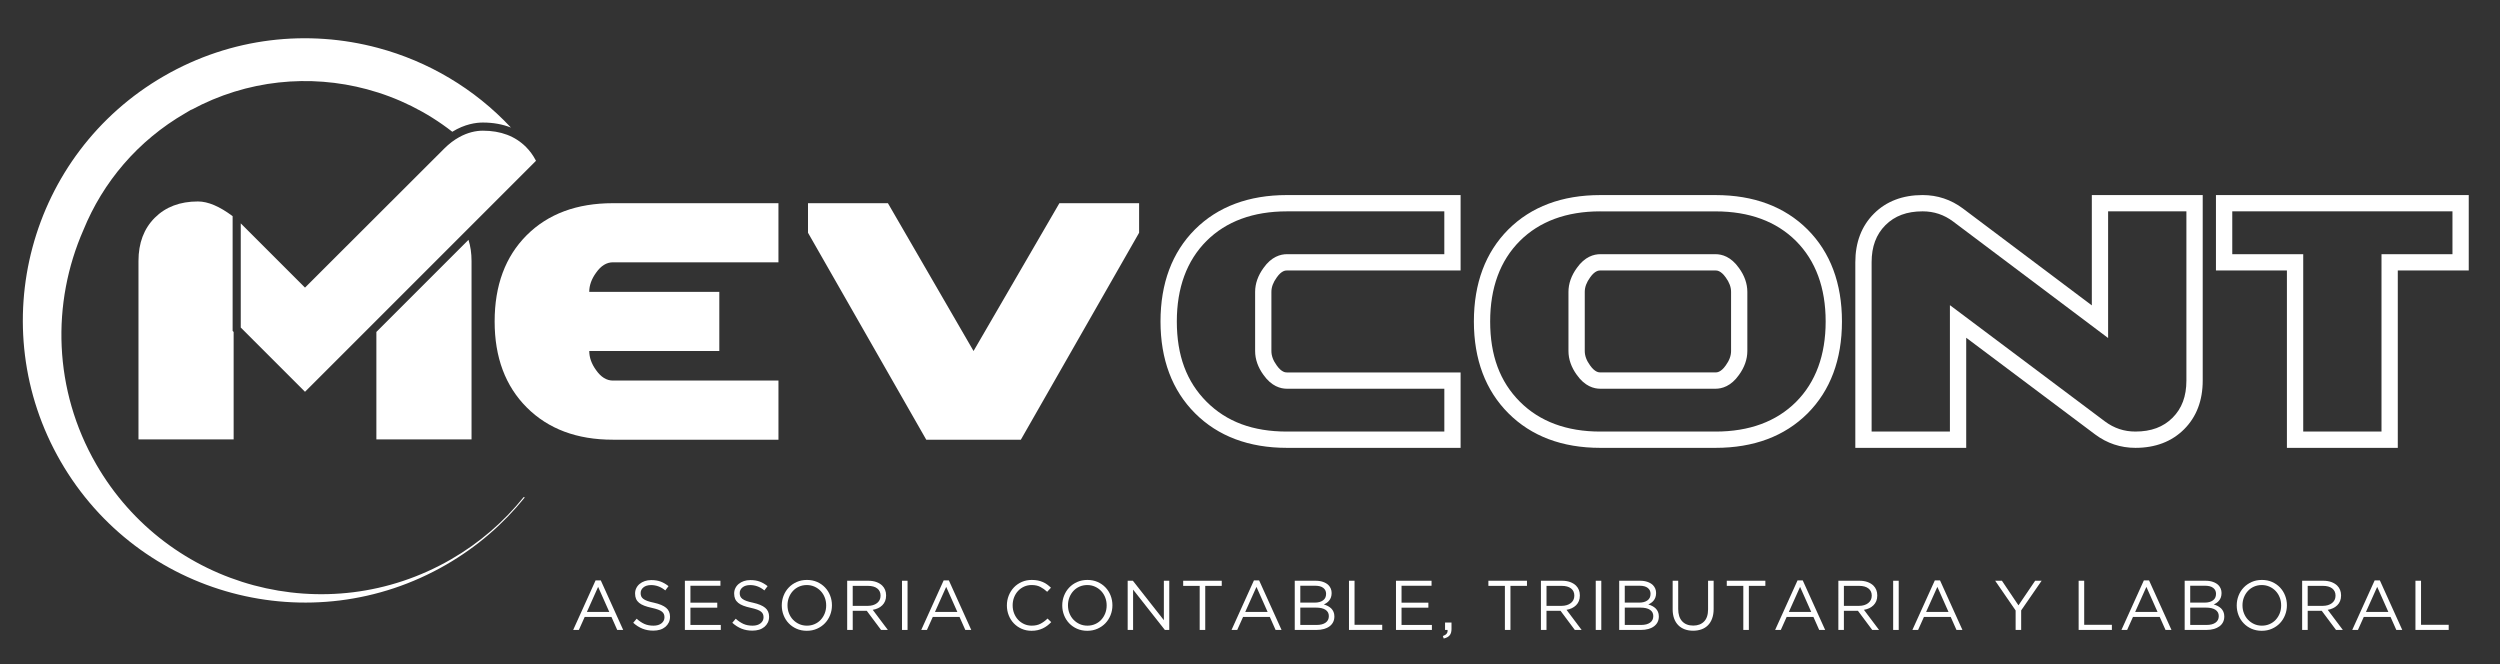
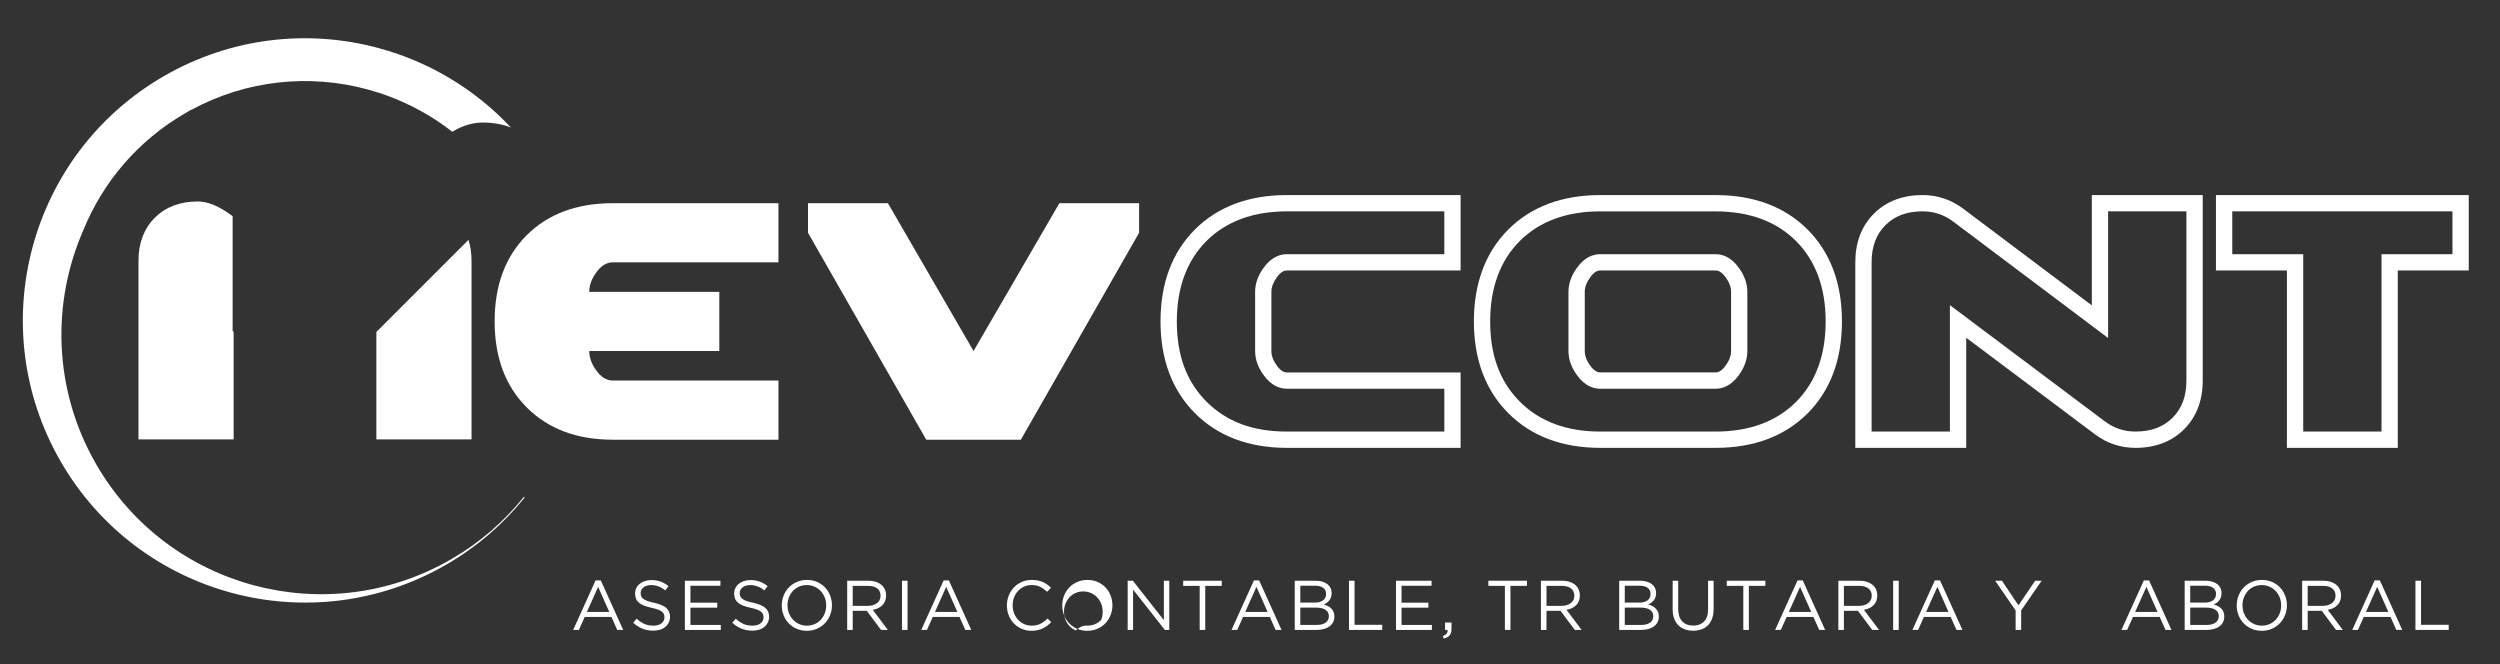
<svg xmlns="http://www.w3.org/2000/svg" version="1.1" id="Layer_1" x="0px" y="0px" width="167.5px" height="44.5px" viewBox="0 0 167.5 44.5" enable-background="new 0 0 167.5 44.5" xml:space="preserve">
  <rect x="0" y="0" width="167.5" height="44.5" fill="#333333" stroke="none" />
  <g>
    <polygon fill="#FFFFFF" points="76.32,15.595 68.397,29.46 62.059,29.46 54.136,15.595 54.136,13.615 59.491,13.615 65.228,23.518    70.979,13.615 76.32,13.615 76.32,15.595  " />
    <path fill="#FFFFFF" d="M97.86,30.006H86.223c-2.546,0-4.617-0.779-6.153-2.315c-1.536-1.536-2.316-3.607-2.316-6.153   c0-2.556,0.776-4.629,2.305-6.163c1.534-1.53,3.607-2.306,6.163-2.306H97.86v5.053H86.223c-0.087,0-0.353,0-0.679,0.464   c-0.244,0.336-0.36,0.651-0.36,0.971v3.961c0,0.32,0.116,0.635,0.355,0.963c0.331,0.472,0.597,0.472,0.684,0.472H97.86V30.006z    M86.223,14.161c-2.257,0-4.07,0.668-5.391,1.986c-1.317,1.32-1.985,3.134-1.985,5.391c0,2.278,0.653,4.038,1.996,5.381   c1.343,1.343,3.103,1.996,5.381,1.996h10.546v-2.87H86.223c-0.42,0-1.034-0.161-1.572-0.929c-0.369-0.507-0.558-1.047-0.558-1.598   v-3.961c0-0.551,0.19-1.091,0.563-1.605c0.534-0.76,1.147-0.921,1.567-0.921h10.546v-2.87H86.223z" />
    <path fill="#FFFFFF" d="M114.946,30.006h-7.731c-2.544,0-4.613-0.779-6.15-2.315c-1.536-1.537-2.315-3.607-2.315-6.153   c0-2.556,0.776-4.629,2.305-6.162c1.534-1.53,3.606-2.306,6.16-2.306h7.731c2.554,0,4.626,0.776,6.159,2.305   c1.531,1.534,2.306,3.608,2.306,6.163s-0.776,4.629-2.305,6.162C119.571,29.23,117.499,30.006,114.946,30.006z M107.214,14.161   c-2.254,0-4.067,0.668-5.388,1.986c-1.317,1.32-1.985,3.134-1.985,5.391c0,2.278,0.653,4.038,1.996,5.381   c1.324,1.324,3.134,1.996,5.378,1.996h7.731c2.254,0,4.067-0.668,5.388-1.986c1.317-1.32,1.985-3.134,1.985-5.39   c0-2.256-0.668-4.07-1.986-5.391c-1.32-1.317-3.133-1.985-5.387-1.985H107.214z M114.942,26.045h-7.725   c-0.42,0-1.033-0.161-1.572-0.929c-0.368-0.507-0.558-1.047-0.558-1.598v-3.961c0-0.551,0.19-1.091,0.563-1.605   c0.534-0.76,1.147-0.921,1.567-0.921h7.725c0.42,0,1.033,0.161,1.572,0.929c0.369,0.507,0.558,1.047,0.558,1.598v3.961   c0,0.551-0.19,1.091-0.563,1.605C115.976,25.883,115.362,26.045,114.942,26.045z M107.218,18.122c-0.087,0-0.353,0-0.679,0.464   c-0.244,0.336-0.36,0.651-0.36,0.97v3.961c0,0.32,0.116,0.635,0.355,0.963c0.331,0.471,0.597,0.471,0.684,0.471h7.725   c0.087,0,0.353,0,0.679-0.464c0.244-0.336,0.36-0.651,0.36-0.97v-3.961c0-0.32-0.116-0.635-0.355-0.963   c-0.331-0.471-0.597-0.471-0.684-0.471H107.218z" />
    <path fill="#FFFFFF" d="M143.074,30.006c-0.994,0-1.904-0.303-2.703-0.901l-8.635-6.476v7.377h-7.43v-12.43   c0-1.337,0.419-2.434,1.246-3.261c0.827-0.827,1.924-1.246,3.261-1.246c0.994,0,1.904,0.303,2.704,0.901l8.635,6.491v-7.392h7.43   v12.43c0,1.337-0.419,2.434-1.246,3.261C145.508,29.587,144.411,30.006,143.074,30.006z M130.644,20.446l10.381,7.785   c0.615,0.459,1.285,0.683,2.049,0.683c1.052,0,1.866-0.303,2.489-0.926c0.623-0.623,0.926-1.438,0.926-2.489V14.161h-5.246v8.486   l-10.381-7.804c-0.614-0.459-1.285-0.683-2.049-0.683c-1.052,0-1.866,0.303-2.489,0.926c-0.623,0.623-0.926,1.438-0.926,2.489   v11.338h5.246V20.446z" />
    <path fill="#FFFFFF" d="M160.653,30.006h-7.43V18.122h-4.754v-5.053h16.937v5.053h-4.754V30.006z M154.315,28.914h5.246V17.03   h4.754v-2.87h-14.753v2.87h4.754V28.914z" />
    <path fill="#FFFFFF" d="M52.156,29.46H41.064c-2.41,0-4.331-0.72-5.767-2.156c-1.436-1.436-2.156-3.357-2.156-5.767   c0-2.42,0.716-4.344,2.146-5.777c1.433-1.429,3.357-2.146,5.777-2.146h11.092v3.961H41.064c-0.423,0-0.799,0.231-1.126,0.697   c-0.307,0.423-0.459,0.852-0.459,1.284h8.715v3.961H39.48c0,0.432,0.152,0.862,0.459,1.284c0.327,0.465,0.703,0.697,1.126,0.697   h11.092V29.46L52.156,29.46z" />
    <path fill="#FFFFFF" d="M15.585,14.482c-0.873-0.654-1.649-0.984-2.323-0.984c-1.202,0-2.165,0.365-2.892,1.093   c-0.727,0.727-1.092,1.69-1.092,2.892v11.955h6.376v-1.234V22.24l-0.068-0.068V14.482z" />
    <path fill="#FFFFFF" d="M25.217,29.438h6.376V17.483c0-0.516-0.07-0.987-0.204-1.415l-6.172,6.172V29.438z" />
    <path fill="#FFFFFF" d="M30.213,37.479c-8.321,4.804-18.961,1.953-23.765-6.368C3.567,26.122,3.44,20.3,5.592,15.402   c1.297-3.18,3.621-5.969,6.826-7.82l0.008-0.005c0.129-0.079,0.258-0.156,0.39-0.231l0.011,0.008   c3.734-2.016,7.935-2.399,11.758-1.374c2.06,0.552,4.01,1.514,5.719,2.848c0.842-0.521,1.603-0.618,2.046-0.618   c0.694,0,1.322,0.114,1.883,0.337c-2.451-2.622-5.555-4.439-8.906-5.337c-4.673-1.252-9.823-0.722-14.343,1.888   c-4.52,2.61-7.555,6.805-8.807,11.478c-1.252,4.672-0.722,9.823,1.888,14.343c2.61,4.52,6.805,7.555,11.478,8.807   c4.673,1.252,9.823,0.722,14.343-1.888c2.084-1.203,3.852-2.744,5.276-4.513l-0.077-0.021   C33.772,34.941,32.14,36.366,30.213,37.479z" />
-     <path fill="#FFFFFF" d="M35.87,10.699c-0.166-0.312-0.374-0.596-0.628-0.851c-0.727-0.727-1.69-1.092-2.892-1.092   c-0.471,0-1.024,0.122-1.593,0.439c-0.329,0.183-0.663,0.43-0.99,0.757l-9.332,9.318l-4.304-4.304v6.98l4.304,4.304l3.411-3.41   l1.371-1.371l10.695-10.695C35.899,10.748,35.883,10.724,35.87,10.699z" />
  </g>
  <g>
    <path fill="#FFFFFF" d="M39.904,38.887h0.349l1.501,3.319h-0.4l-0.386-0.871h-1.793l-0.391,0.871h-0.381L39.904,38.887z    M40.822,41.001l-0.748-1.681l-0.753,1.681H40.822z" />
    <path fill="#FFFFFF" d="M43.773,42.253c-0.264,0-0.504-0.043-0.723-0.13c-0.218-0.086-0.426-0.219-0.624-0.396l0.23-0.273   c0.172,0.156,0.347,0.273,0.522,0.351s0.378,0.115,0.607,0.115c0.223,0,0.401-0.053,0.534-0.157c0.133-0.105,0.2-0.24,0.2-0.402   v-0.01c0-0.076-0.013-0.145-0.038-0.205c-0.025-0.061-0.069-0.117-0.132-0.167s-0.15-0.096-0.262-0.137   c-0.112-0.04-0.254-0.08-0.427-0.118c-0.189-0.04-0.353-0.088-0.493-0.141s-0.256-0.117-0.347-0.193   c-0.091-0.075-0.159-0.163-0.203-0.264c-0.044-0.1-0.066-0.218-0.066-0.353v-0.01c0-0.128,0.026-0.247,0.08-0.357   c0.053-0.11,0.128-0.205,0.226-0.285c0.097-0.08,0.211-0.143,0.343-0.188c0.132-0.045,0.276-0.068,0.433-0.068   c0.242,0,0.453,0.034,0.633,0.102s0.355,0.169,0.525,0.304l-0.216,0.287c-0.154-0.126-0.309-0.216-0.464-0.272   s-0.318-0.086-0.487-0.086c-0.216,0-0.388,0.052-0.513,0.154c-0.125,0.102-0.188,0.228-0.188,0.379v0.009   c0,0.079,0.012,0.148,0.038,0.21c0.025,0.061,0.07,0.117,0.136,0.169s0.157,0.099,0.273,0.142c0.116,0.042,0.266,0.082,0.447,0.119   c0.367,0.082,0.638,0.195,0.812,0.34c0.174,0.145,0.262,0.342,0.262,0.593v0.009c0,0.143-0.028,0.27-0.084,0.385   c-0.056,0.114-0.133,0.213-0.23,0.294c-0.098,0.081-0.216,0.145-0.354,0.188C44.087,42.23,43.937,42.253,43.773,42.253z" />
    <path fill="#FFFFFF" d="M45.887,38.91h2.382v0.335h-2.01v1.134h1.798v0.335h-1.798v1.157h2.034v0.335h-2.406V38.91z" />
    <path fill="#FFFFFF" d="M50.411,42.253c-0.264,0-0.504-0.043-0.723-0.13c-0.218-0.086-0.426-0.219-0.624-0.396l0.23-0.273   c0.172,0.156,0.347,0.273,0.522,0.351s0.378,0.115,0.607,0.115c0.223,0,0.401-0.053,0.534-0.157c0.133-0.105,0.2-0.24,0.2-0.402   v-0.01c0-0.076-0.013-0.145-0.038-0.205c-0.025-0.061-0.069-0.117-0.132-0.167s-0.15-0.096-0.262-0.137   c-0.112-0.04-0.254-0.08-0.427-0.118c-0.189-0.04-0.353-0.088-0.493-0.141s-0.256-0.117-0.347-0.193   c-0.091-0.075-0.159-0.163-0.203-0.264c-0.044-0.1-0.066-0.218-0.066-0.353v-0.01c0-0.128,0.026-0.247,0.08-0.357   c0.053-0.11,0.128-0.205,0.226-0.285c0.097-0.08,0.211-0.143,0.343-0.188c0.132-0.045,0.276-0.068,0.433-0.068   c0.242,0,0.453,0.034,0.633,0.102s0.355,0.169,0.525,0.304l-0.216,0.287c-0.154-0.126-0.309-0.216-0.464-0.272   s-0.318-0.086-0.487-0.086c-0.216,0-0.388,0.052-0.513,0.154c-0.125,0.102-0.188,0.228-0.188,0.379v0.009   c0,0.079,0.012,0.148,0.038,0.21c0.025,0.061,0.07,0.117,0.136,0.169s0.157,0.099,0.273,0.142c0.116,0.042,0.266,0.082,0.447,0.119   c0.367,0.082,0.638,0.195,0.812,0.34c0.174,0.145,0.262,0.342,0.262,0.593v0.009c0,0.143-0.028,0.27-0.084,0.385   c-0.056,0.114-0.133,0.213-0.23,0.294c-0.098,0.081-0.216,0.145-0.354,0.188C50.725,42.23,50.574,42.253,50.411,42.253z" />
    <path fill="#FFFFFF" d="M54.055,42.263c-0.251,0-0.479-0.046-0.685-0.137s-0.382-0.214-0.53-0.37   c-0.147-0.154-0.261-0.335-0.341-0.541c-0.08-0.205-0.12-0.421-0.12-0.646v-0.01c0-0.227,0.041-0.443,0.122-0.65   s0.196-0.388,0.344-0.543c0.147-0.156,0.325-0.279,0.532-0.372c0.208-0.093,0.437-0.139,0.688-0.139s0.479,0.046,0.685,0.136   c0.206,0.092,0.382,0.215,0.529,0.37c0.148,0.155,0.262,0.336,0.341,0.542c0.08,0.205,0.12,0.421,0.12,0.646   c0.003,0.004,0.003,0.006,0,0.01c0,0.226-0.041,0.442-0.122,0.649c-0.082,0.207-0.196,0.388-0.344,0.544   c-0.147,0.155-0.325,0.279-0.532,0.371C54.535,42.217,54.306,42.263,54.055,42.263z M54.064,41.919c0.188,0,0.362-0.035,0.52-0.106   c0.159-0.07,0.294-0.166,0.407-0.289c0.113-0.123,0.202-0.266,0.266-0.428c0.064-0.164,0.097-0.34,0.097-0.527v-0.01   c0-0.188-0.032-0.365-0.097-0.529c-0.064-0.165-0.155-0.309-0.271-0.432c-0.116-0.122-0.253-0.219-0.412-0.291   c-0.158-0.072-0.332-0.109-0.52-0.109c-0.188,0-0.362,0.036-0.521,0.106c-0.158,0.071-0.294,0.167-0.407,0.29   c-0.113,0.122-0.202,0.265-0.266,0.428c-0.064,0.164-0.097,0.34-0.097,0.527v0.01c0,0.188,0.032,0.365,0.097,0.529   c0.064,0.165,0.154,0.309,0.271,0.431s0.253,0.22,0.412,0.292C53.703,41.883,53.876,41.919,54.064,41.919z" />
    <path fill="#FFFFFF" d="M56.761,38.91h1.417c0.204,0,0.385,0.029,0.544,0.088c0.158,0.059,0.29,0.139,0.393,0.242   c0.082,0.082,0.145,0.178,0.188,0.287s0.066,0.23,0.066,0.363v0.009c0,0.138-0.022,0.261-0.066,0.37   c-0.044,0.107-0.106,0.201-0.186,0.281s-0.175,0.146-0.285,0.198c-0.11,0.052-0.229,0.089-0.358,0.11l1.012,1.347H59.03   l-0.956-1.28h-0.009h-0.932v1.28h-0.372V38.91z M58.148,40.592c0.123,0,0.236-0.016,0.34-0.047s0.193-0.076,0.269-0.135   s0.134-0.129,0.177-0.212c0.042-0.083,0.063-0.179,0.063-0.284v-0.01c0-0.204-0.074-0.363-0.222-0.479   c-0.148-0.114-0.355-0.172-0.623-0.172h-1.02v1.338H58.148z" />
    <path fill="#FFFFFF" d="M60.434,38.91h0.372v3.296h-0.372V38.91z" />
    <path fill="#FFFFFF" d="M63.225,38.887h0.349l1.501,3.319h-0.4l-0.386-0.871h-1.793l-0.391,0.871h-0.381L63.225,38.887z    M64.143,41.001l-0.748-1.681l-0.753,1.681H64.143z" />
    <path fill="#FFFFFF" d="M69.114,42.263c-0.239,0-0.458-0.044-0.659-0.132c-0.201-0.088-0.375-0.208-0.522-0.36   c-0.147-0.151-0.263-0.331-0.346-0.539c-0.083-0.207-0.125-0.429-0.125-0.663v-0.01c0-0.232,0.042-0.452,0.125-0.659   s0.199-0.388,0.346-0.544c0.147-0.155,0.323-0.277,0.527-0.367c0.204-0.09,0.427-0.134,0.669-0.134c0.15,0,0.286,0.013,0.407,0.038   c0.121,0.024,0.233,0.061,0.337,0.105s0.199,0.1,0.287,0.164s0.172,0.137,0.254,0.215l-0.254,0.273   c-0.141-0.133-0.292-0.24-0.454-0.325c-0.162-0.085-0.355-0.128-0.582-0.128c-0.182,0-0.351,0.035-0.506,0.104   c-0.155,0.07-0.29,0.166-0.405,0.288c-0.114,0.122-0.204,0.266-0.268,0.431c-0.064,0.164-0.097,0.342-0.097,0.529v0.01   c0,0.191,0.032,0.369,0.097,0.534c0.064,0.165,0.154,0.308,0.268,0.431c0.115,0.123,0.25,0.219,0.405,0.289   c0.156,0.071,0.324,0.106,0.506,0.106c0.226,0,0.42-0.042,0.583-0.125s0.323-0.2,0.48-0.351l0.245,0.24   c-0.084,0.088-0.173,0.167-0.266,0.238c-0.092,0.07-0.192,0.131-0.299,0.181c-0.106,0.05-0.221,0.089-0.344,0.118   C69.401,42.248,69.265,42.263,69.114,42.263z" />
-     <path fill="#FFFFFF" d="M72.847,42.263c-0.251,0-0.479-0.046-0.685-0.137s-0.382-0.214-0.53-0.37   c-0.147-0.154-0.261-0.335-0.341-0.541c-0.08-0.205-0.12-0.421-0.12-0.646v-0.01c0-0.227,0.041-0.443,0.122-0.65   s0.196-0.388,0.344-0.543c0.147-0.156,0.325-0.279,0.532-0.372c0.208-0.093,0.437-0.139,0.688-0.139s0.479,0.046,0.685,0.136   c0.206,0.092,0.382,0.215,0.529,0.37c0.148,0.155,0.262,0.336,0.341,0.542c0.08,0.205,0.12,0.421,0.12,0.646   c0.003,0.004,0.003,0.006,0,0.01c0,0.226-0.041,0.442-0.122,0.649c-0.082,0.207-0.196,0.388-0.344,0.544   c-0.147,0.155-0.325,0.279-0.532,0.371C73.327,42.217,73.098,42.263,72.847,42.263z M72.856,41.919c0.188,0,0.362-0.035,0.52-0.106   c0.159-0.07,0.294-0.166,0.407-0.289c0.113-0.123,0.202-0.266,0.266-0.428c0.064-0.164,0.097-0.34,0.097-0.527v-0.01   c0-0.188-0.032-0.365-0.097-0.529c-0.064-0.165-0.155-0.309-0.271-0.432c-0.116-0.122-0.253-0.219-0.412-0.291   c-0.158-0.072-0.332-0.109-0.52-0.109c-0.188,0-0.362,0.036-0.521,0.106c-0.158,0.071-0.294,0.167-0.407,0.29   c-0.113,0.122-0.202,0.265-0.266,0.428c-0.064,0.164-0.097,0.34-0.097,0.527v0.01c0,0.188,0.032,0.365,0.097,0.529   c0.064,0.165,0.154,0.309,0.271,0.431s0.253,0.22,0.412,0.292C72.495,41.883,72.668,41.919,72.856,41.919z" />
+     <path fill="#FFFFFF" d="M72.847,42.263c-0.251,0-0.479-0.046-0.685-0.137s-0.382-0.214-0.53-0.37   c-0.147-0.154-0.261-0.335-0.341-0.541c-0.08-0.205-0.12-0.421-0.12-0.646v-0.01c0-0.227,0.041-0.443,0.122-0.65   s0.196-0.388,0.344-0.543c0.147-0.156,0.325-0.279,0.532-0.372c0.208-0.093,0.437-0.139,0.688-0.139s0.479,0.046,0.685,0.136   c0.206,0.092,0.382,0.215,0.529,0.37c0.148,0.155,0.262,0.336,0.341,0.542c0.08,0.205,0.12,0.421,0.12,0.646   c0.003,0.004,0.003,0.006,0,0.01c0,0.226-0.041,0.442-0.122,0.649c-0.082,0.207-0.196,0.388-0.344,0.544   c-0.147,0.155-0.325,0.279-0.532,0.371C73.327,42.217,73.098,42.263,72.847,42.263z M72.856,41.919c0.188,0,0.362-0.035,0.52-0.106   c0.159-0.07,0.294-0.166,0.407-0.289c0.064-0.164,0.097-0.34,0.097-0.527v-0.01   c0-0.188-0.032-0.365-0.097-0.529c-0.064-0.165-0.155-0.309-0.271-0.432c-0.116-0.122-0.253-0.219-0.412-0.291   c-0.158-0.072-0.332-0.109-0.52-0.109c-0.188,0-0.362,0.036-0.521,0.106c-0.158,0.071-0.294,0.167-0.407,0.29   c-0.113,0.122-0.202,0.265-0.266,0.428c-0.064,0.164-0.097,0.34-0.097,0.527v0.01c0,0.188,0.032,0.365,0.097,0.529   c0.064,0.165,0.154,0.309,0.271,0.431s0.253,0.22,0.412,0.292C72.495,41.883,72.668,41.919,72.856,41.919z" />
    <path fill="#FFFFFF" d="M75.554,38.91h0.349l2.076,2.642V38.91h0.362v3.296h-0.296l-2.128-2.702v2.702h-0.363V38.91z" />
    <path fill="#FFFFFF" d="M80.379,39.254h-1.106V38.91h2.584v0.344h-1.106v2.952h-0.372V39.254z" />
    <path fill="#FFFFFF" d="M84.013,38.887h0.349l1.502,3.319h-0.4l-0.386-0.871h-1.793l-0.391,0.871h-0.381L84.013,38.887z    M84.931,41.001l-0.748-1.681l-0.753,1.681H84.931z" />
    <path fill="#FFFFFF" d="M86.748,38.91h1.4c0.188,0,0.354,0.026,0.5,0.078c0.146,0.052,0.266,0.123,0.359,0.214   c0.142,0.147,0.212,0.323,0.212,0.526v0.01c0,0.105-0.015,0.201-0.044,0.283c-0.03,0.084-0.07,0.156-0.121,0.217   c-0.049,0.061-0.105,0.113-0.166,0.154c-0.061,0.043-0.125,0.078-0.19,0.106c0.097,0.028,0.188,0.065,0.274,0.11   c0.087,0.046,0.161,0.1,0.225,0.163c0.063,0.063,0.111,0.138,0.149,0.224c0.038,0.087,0.057,0.187,0.057,0.3v0.009   c0,0.143-0.028,0.269-0.085,0.381c-0.057,0.111-0.137,0.205-0.242,0.282c-0.104,0.077-0.23,0.136-0.378,0.177   s-0.31,0.062-0.488,0.062h-1.462V38.91z M88.092,40.375c0.226,0,0.408-0.049,0.547-0.148c0.14-0.098,0.209-0.244,0.209-0.438v-0.01   c0-0.162-0.063-0.292-0.188-0.389c-0.125-0.098-0.305-0.146-0.54-0.146h-1v1.13H88.092z M88.224,41.871   c0.251,0,0.448-0.051,0.592-0.154s0.216-0.248,0.216-0.434v-0.01c0-0.178-0.073-0.317-0.221-0.416   c-0.146-0.1-0.365-0.148-0.652-0.148H87.12v1.162H88.224z" />
    <path fill="#FFFFFF" d="M90.383,38.91h0.371v2.952h1.855v0.344h-2.227V38.91z" />
    <path fill="#FFFFFF" d="M93.531,38.91h2.383v0.335h-2.011v1.134h1.798v0.335h-1.798v1.157h2.034v0.335h-2.406V38.91z" />
    <path fill="#FFFFFF" d="M96.672,42.615c0.119-0.043,0.203-0.098,0.254-0.162s0.07-0.146,0.061-0.247h-0.169v-0.494h0.433v0.423   c0,0.191-0.041,0.338-0.127,0.436c-0.084,0.1-0.216,0.17-0.395,0.21L96.672,42.615z" />
    <path fill="#FFFFFF" d="M100.828,39.254h-1.106V38.91h2.585v0.344H101.2v2.952h-0.372V39.254z" />
    <path fill="#FFFFFF" d="M103.242,38.91h1.418c0.203,0,0.385,0.029,0.543,0.088s0.29,0.139,0.394,0.242   c0.081,0.082,0.145,0.178,0.188,0.287s0.066,0.23,0.066,0.363v0.009c0,0.138-0.022,0.261-0.066,0.37   c-0.044,0.107-0.105,0.201-0.186,0.281s-0.176,0.146-0.285,0.198c-0.11,0.052-0.229,0.089-0.357,0.11l1.012,1.347h-0.457   l-0.955-1.28h-0.01h-0.932v1.28h-0.373V38.91z M104.629,40.592c0.123,0,0.236-0.016,0.34-0.047c0.104-0.031,0.193-0.076,0.27-0.135   s0.135-0.129,0.178-0.212c0.041-0.083,0.063-0.179,0.063-0.284v-0.01c0-0.204-0.074-0.363-0.221-0.479   c-0.148-0.114-0.355-0.172-0.623-0.172h-1.02v1.338H104.629z" />
-     <path fill="#FFFFFF" d="M106.915,38.91h0.372v3.296h-0.372V38.91z" />
    <path fill="#FFFFFF" d="M108.486,38.91h1.4c0.188,0,0.355,0.026,0.501,0.078s0.265,0.123,0.359,0.214   c0.142,0.147,0.212,0.323,0.212,0.526v0.01c0,0.105-0.016,0.201-0.045,0.283c-0.029,0.084-0.07,0.156-0.12,0.217   s-0.105,0.113-0.167,0.154c-0.061,0.043-0.124,0.078-0.189,0.106c0.097,0.028,0.188,0.065,0.274,0.11   c0.087,0.046,0.161,0.1,0.224,0.163s0.112,0.138,0.15,0.224c0.037,0.087,0.057,0.187,0.057,0.3v0.009   c0,0.143-0.029,0.269-0.085,0.381c-0.057,0.111-0.138,0.205-0.242,0.282s-0.231,0.136-0.378,0.177   c-0.147,0.041-0.311,0.062-0.488,0.062h-1.463V38.91z M109.83,40.375c0.227,0,0.408-0.049,0.547-0.148   c0.141-0.098,0.209-0.244,0.209-0.438v-0.01c0-0.162-0.063-0.292-0.188-0.389c-0.125-0.098-0.305-0.146-0.539-0.146h-1v1.13H109.83   z M109.963,41.871c0.25,0,0.447-0.051,0.592-0.154c0.144-0.104,0.215-0.248,0.215-0.434v-0.01c0-0.178-0.072-0.317-0.221-0.416   c-0.146-0.1-0.364-0.148-0.652-0.148h-1.037v1.162H109.963z" />
    <path fill="#FFFFFF" d="M113.439,42.258c-0.204,0-0.391-0.031-0.559-0.092c-0.167-0.061-0.312-0.152-0.432-0.273   c-0.121-0.12-0.215-0.27-0.281-0.449c-0.065-0.179-0.099-0.385-0.099-0.617V38.91h0.372v1.893c0,0.358,0.089,0.633,0.266,0.824   c0.178,0.191,0.425,0.287,0.742,0.287c0.305,0,0.546-0.091,0.725-0.273c0.179-0.182,0.268-0.453,0.268-0.814V38.91h0.373v1.889   c0,0.241-0.033,0.453-0.1,0.635c-0.065,0.183-0.159,0.334-0.279,0.457c-0.121,0.123-0.266,0.215-0.434,0.275   S113.646,42.258,113.439,42.258z" />
    <path fill="#FFFFFF" d="M116.801,39.254h-1.107V38.91h2.585v0.344h-1.106v2.952h-0.371V39.254z" />
    <path fill="#FFFFFF" d="M120.435,38.887h0.349l1.502,3.319h-0.4l-0.387-0.871h-1.793l-0.391,0.871h-0.381L120.435,38.887z    M121.353,41.001l-0.748-1.681l-0.753,1.681H121.353z" />
    <path fill="#FFFFFF" d="M123.17,38.91h1.416c0.205,0,0.386,0.029,0.545,0.088c0.158,0.059,0.289,0.139,0.393,0.242   c0.082,0.082,0.145,0.178,0.188,0.287s0.065,0.23,0.065,0.363v0.009c0,0.138-0.021,0.261-0.065,0.37   c-0.044,0.107-0.106,0.201-0.187,0.281s-0.175,0.146-0.284,0.198c-0.11,0.052-0.229,0.089-0.358,0.11l1.013,1.347h-0.457   l-0.956-1.28h-0.009h-0.933v1.28h-0.371V38.91z M124.557,40.592c0.122,0,0.235-0.016,0.34-0.047   c0.104-0.031,0.193-0.076,0.269-0.135s0.134-0.129,0.177-0.212s0.064-0.179,0.064-0.284v-0.01c0-0.204-0.074-0.363-0.223-0.479   c-0.147-0.114-0.355-0.172-0.623-0.172h-1.02v1.338H124.557z" />
    <path fill="#FFFFFF" d="M126.842,38.91h0.372v3.296h-0.372V38.91z" />
    <path fill="#FFFFFF" d="M129.633,38.887h0.349l1.501,3.319h-0.399l-0.386-0.871h-1.794l-0.391,0.871h-0.382L129.633,38.887z    M130.551,41.001l-0.748-1.681l-0.754,1.681H130.551z" />
    <path fill="#FFFFFF" d="M135.047,40.902l-1.37-1.992h0.452l1.108,1.648l1.118-1.648h0.434l-1.371,1.987v1.309h-0.371V40.902z" />
-     <path fill="#FFFFFF" d="M139.27,38.91h0.371v2.952h1.855v0.344h-2.227V38.91z" />
    <path fill="#FFFFFF" d="M143.638,38.887h0.349l1.502,3.319h-0.4l-0.387-0.871h-1.793l-0.391,0.871h-0.381L143.638,38.887z    M144.556,41.001l-0.748-1.681l-0.753,1.681H144.556z" />
    <path fill="#FFFFFF" d="M146.373,38.91h1.4c0.188,0,0.354,0.026,0.5,0.078c0.146,0.052,0.266,0.123,0.359,0.214   c0.141,0.147,0.211,0.323,0.211,0.526v0.01c0,0.105-0.015,0.201-0.044,0.283c-0.03,0.084-0.069,0.156-0.12,0.217   c-0.05,0.061-0.105,0.113-0.166,0.154c-0.062,0.043-0.125,0.078-0.191,0.106c0.098,0.028,0.189,0.065,0.275,0.11   c0.086,0.046,0.16,0.1,0.224,0.163c0.063,0.063,0.112,0.138,0.149,0.224c0.038,0.087,0.057,0.187,0.057,0.3v0.009   c0,0.143-0.027,0.269-0.084,0.381c-0.057,0.111-0.137,0.205-0.242,0.282s-0.23,0.136-0.379,0.177   c-0.146,0.041-0.31,0.062-0.488,0.062h-1.461V38.91z M147.717,40.375c0.225,0,0.407-0.049,0.547-0.148   c0.139-0.098,0.209-0.244,0.209-0.438v-0.01c0-0.162-0.063-0.292-0.188-0.389c-0.126-0.098-0.306-0.146-0.541-0.146h-1v1.13   H147.717z M147.848,41.871c0.251,0,0.448-0.051,0.592-0.154c0.145-0.104,0.217-0.248,0.217-0.434v-0.01   c0-0.178-0.074-0.317-0.221-0.416c-0.147-0.1-0.365-0.148-0.652-0.148h-1.039v1.162H147.848z" />
    <path fill="#FFFFFF" d="M151.537,42.263c-0.251,0-0.479-0.046-0.686-0.137c-0.205-0.091-0.382-0.214-0.529-0.37   c-0.147-0.154-0.262-0.335-0.342-0.541c-0.079-0.205-0.119-0.421-0.119-0.646v-0.01c0-0.227,0.041-0.443,0.122-0.65   s0.196-0.388,0.344-0.543c0.147-0.156,0.325-0.279,0.532-0.372s0.436-0.139,0.688-0.139c0.25,0,0.479,0.046,0.685,0.136   c0.206,0.092,0.382,0.215,0.529,0.37s0.262,0.336,0.341,0.542c0.08,0.205,0.121,0.421,0.121,0.646c0.003,0.004,0.003,0.006,0,0.01   c0,0.226-0.041,0.442-0.123,0.649s-0.195,0.388-0.344,0.544c-0.146,0.155-0.324,0.279-0.531,0.371   C152.018,42.217,151.788,42.263,151.537,42.263z M151.547,41.919c0.188,0,0.361-0.035,0.52-0.106   c0.158-0.07,0.295-0.166,0.407-0.289c0.113-0.123,0.202-0.266,0.267-0.428c0.064-0.164,0.096-0.34,0.096-0.527v-0.01   c0-0.188-0.031-0.365-0.096-0.529c-0.064-0.165-0.155-0.309-0.271-0.432c-0.115-0.122-0.253-0.219-0.412-0.291   c-0.158-0.072-0.332-0.109-0.52-0.109c-0.188,0-0.361,0.036-0.521,0.106c-0.158,0.071-0.294,0.167-0.407,0.29   c-0.113,0.122-0.201,0.265-0.266,0.428c-0.064,0.164-0.097,0.34-0.097,0.527v0.01c0,0.188,0.032,0.365,0.097,0.529   c0.064,0.165,0.154,0.309,0.271,0.431s0.253,0.22,0.412,0.292C151.185,41.883,151.357,41.919,151.547,41.919z" />
    <path fill="#FFFFFF" d="M154.243,38.91h1.417c0.204,0,0.385,0.029,0.544,0.088c0.158,0.059,0.29,0.139,0.394,0.242   c0.081,0.082,0.145,0.178,0.188,0.287c0.045,0.109,0.066,0.23,0.066,0.363v0.009c0,0.138-0.021,0.261-0.066,0.37   c-0.043,0.107-0.105,0.201-0.186,0.281s-0.176,0.146-0.285,0.198s-0.229,0.089-0.357,0.11l1.012,1.347h-0.457l-0.955-1.28h-0.01   h-0.932v1.28h-0.372V38.91z M155.63,40.592c0.122,0,0.235-0.016,0.34-0.047s0.193-0.076,0.269-0.135   c0.076-0.059,0.135-0.129,0.178-0.212c0.042-0.083,0.063-0.179,0.063-0.284v-0.01c0-0.204-0.074-0.363-0.222-0.479   c-0.148-0.114-0.355-0.172-0.623-0.172h-1.02v1.338H155.63z" />
    <path fill="#FFFFFF" d="M159.102,38.887h0.349l1.501,3.319h-0.399l-0.386-0.871h-1.794l-0.391,0.871H157.6L159.102,38.887z    M160.02,41.001l-0.748-1.681l-0.754,1.681H160.02z" />
    <path fill="#FFFFFF" d="M161.836,38.91h0.373v2.952h1.854v0.344h-2.228V38.91z" />
  </g>
</svg>